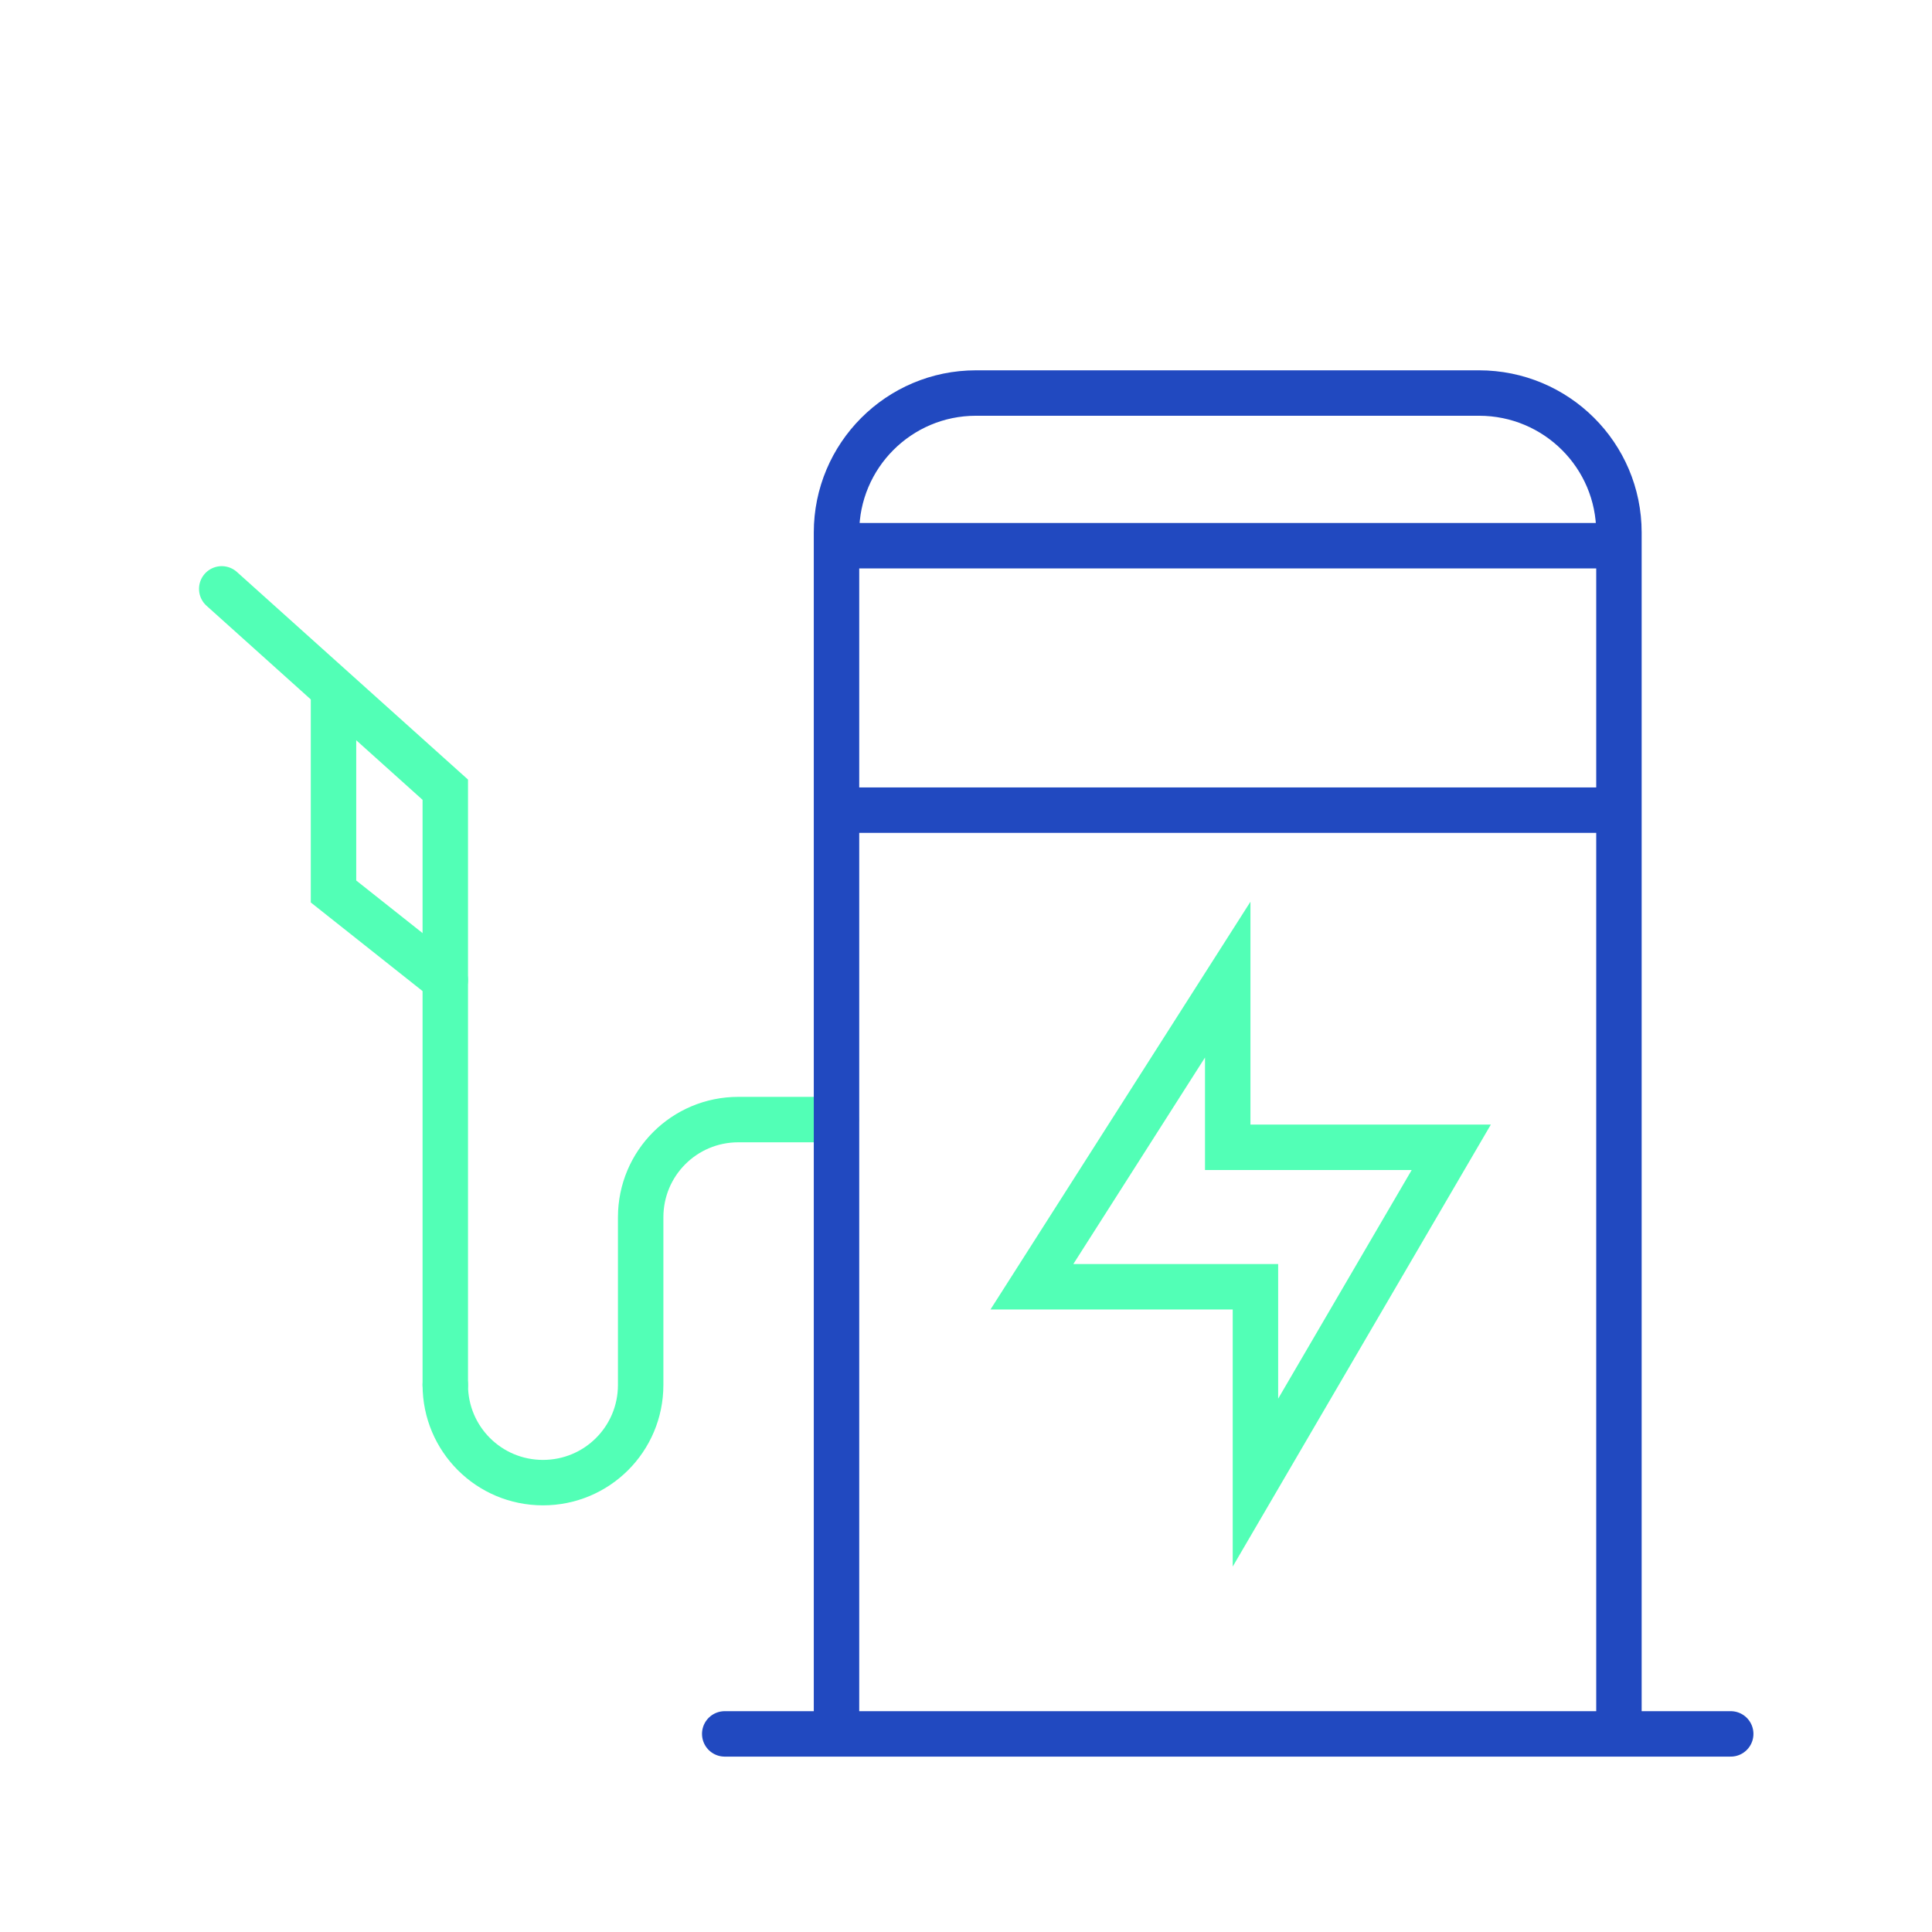
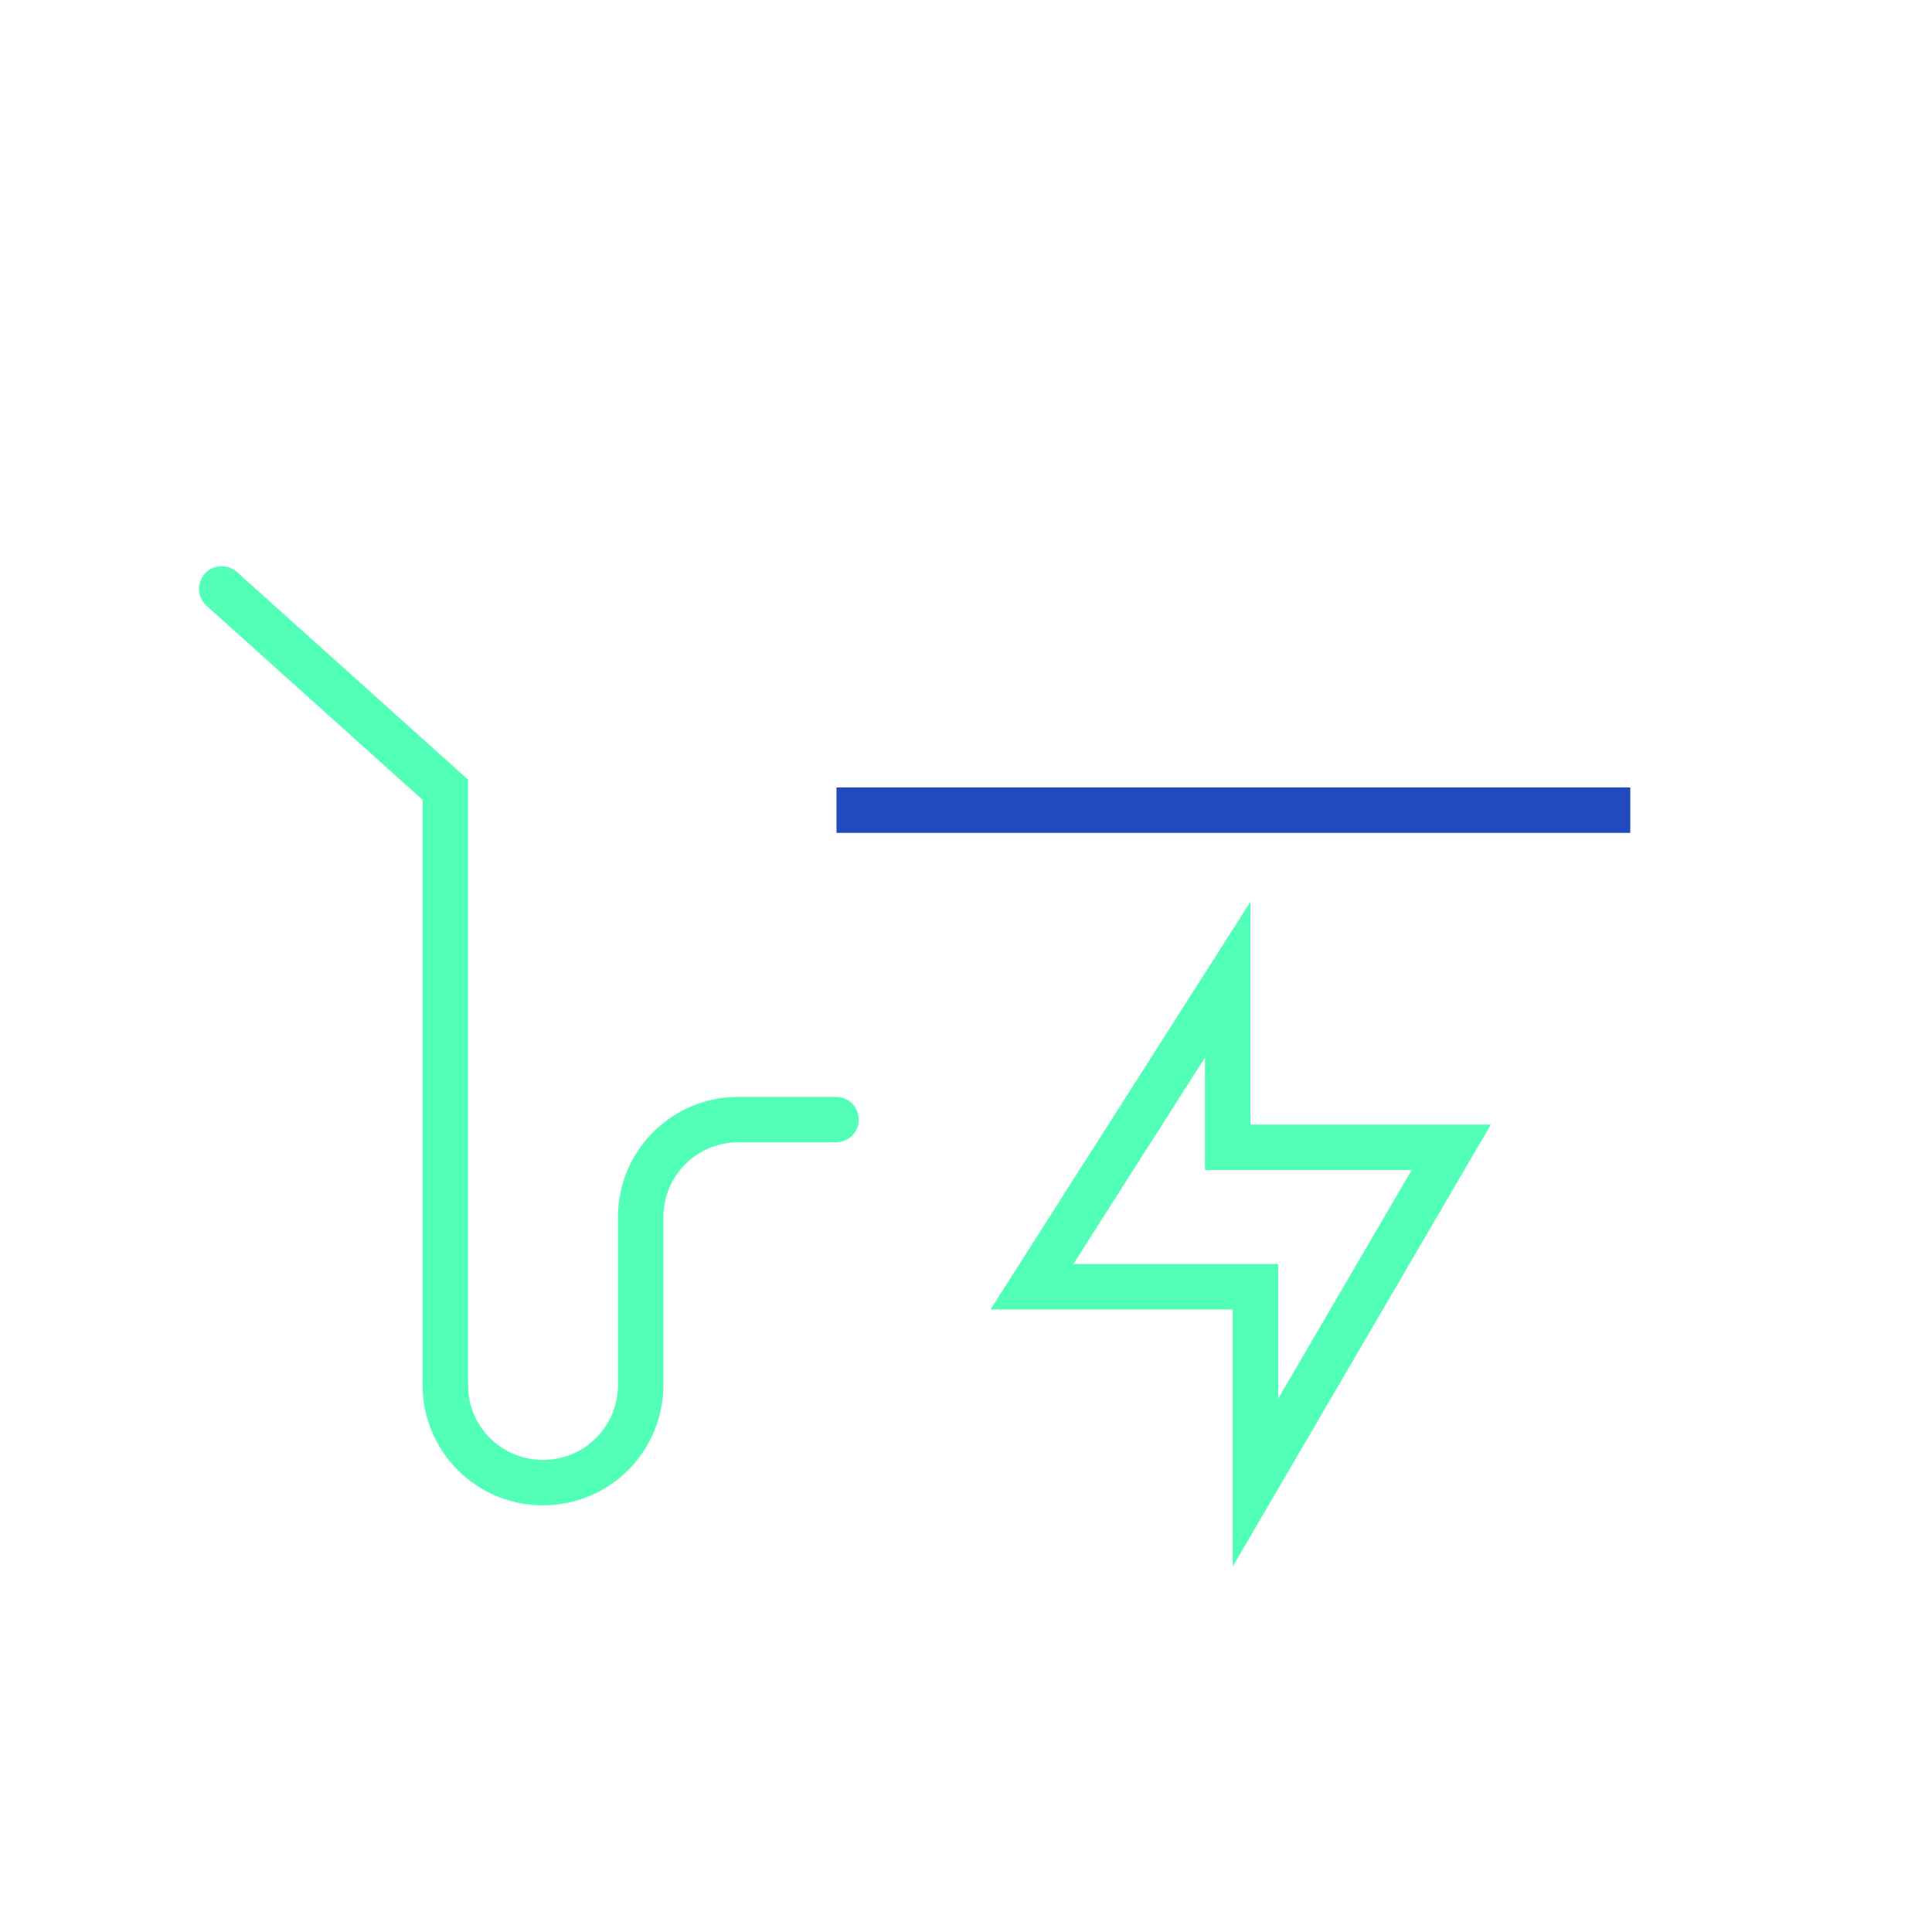
<svg xmlns="http://www.w3.org/2000/svg" id="Layer_1" data-name="Layer 1" viewBox="0 0 42.52 42.52">
-   <polyline points="9.8 21.57 7.34 19.62 7.34 15.42" fill="none" stroke="#52ffb6" stroke-linecap="round" stroke-miterlimit="10" />
  <polyline points="4.88 12.96 9.8 17.38 9.8 30.48" fill="none" stroke="#52ffb6" stroke-linecap="round" stroke-miterlimit="10" />
  <path d="M9.8,30.48c0,1.19.96,2.15,2.15,2.15s2.15-.96,2.15-2.15v-3.69c0-1.19.96-2.15,2.15-2.15h2.15" fill="none" stroke="#52ffb6" stroke-linecap="round" stroke-miterlimit="10" />
-   <path d="M15.95,38.16h22.14M35.63,37.86V11.72c0-1.7-1.38-3.07-3.08-3.07h-11.07c-1.7,0-3.07,1.38-3.07,3.07v26.15" fill="none" stroke="#2149c0" stroke-linecap="round" stroke-miterlimit="10" />
  <polygon points="27.02 21.56 22.71 28.32 27.63 28.32 27.63 32.63 31.94 25.25 27.02 25.25 27.02 21.56" fill="none" stroke="#52ffb6" stroke-linecap="round" stroke-miterlimit="10" />
  <line x1="18.41" y1="17.83" x2="35.88" y2="17.83" fill="none" stroke="#2149c0" stroke-miterlimit="10" />
-   <line x1="18.41" y1="12.01" x2="35.88" y2="12.01" fill="none" stroke="#2149c0" stroke-miterlimit="10" />
</svg>